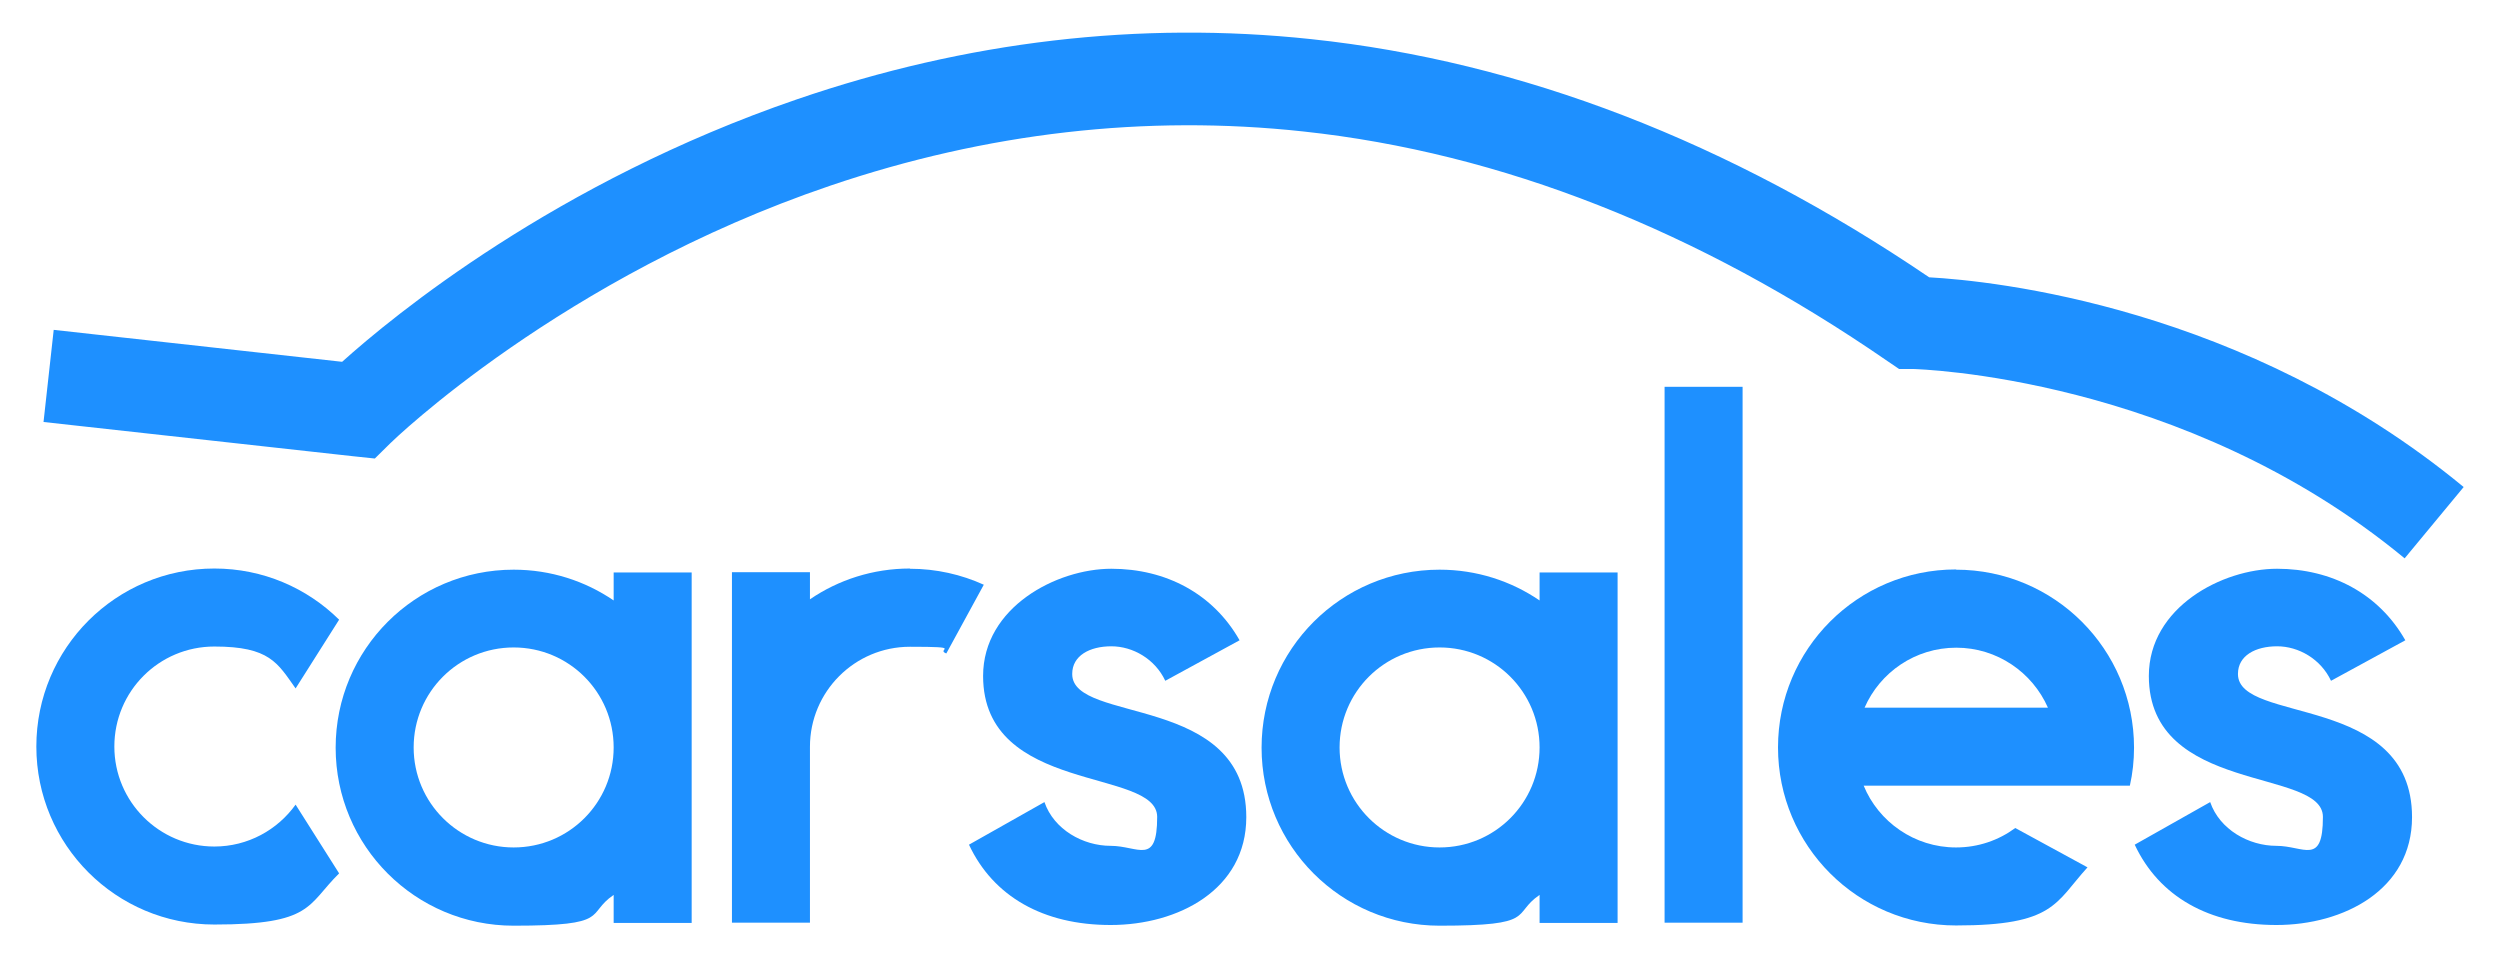
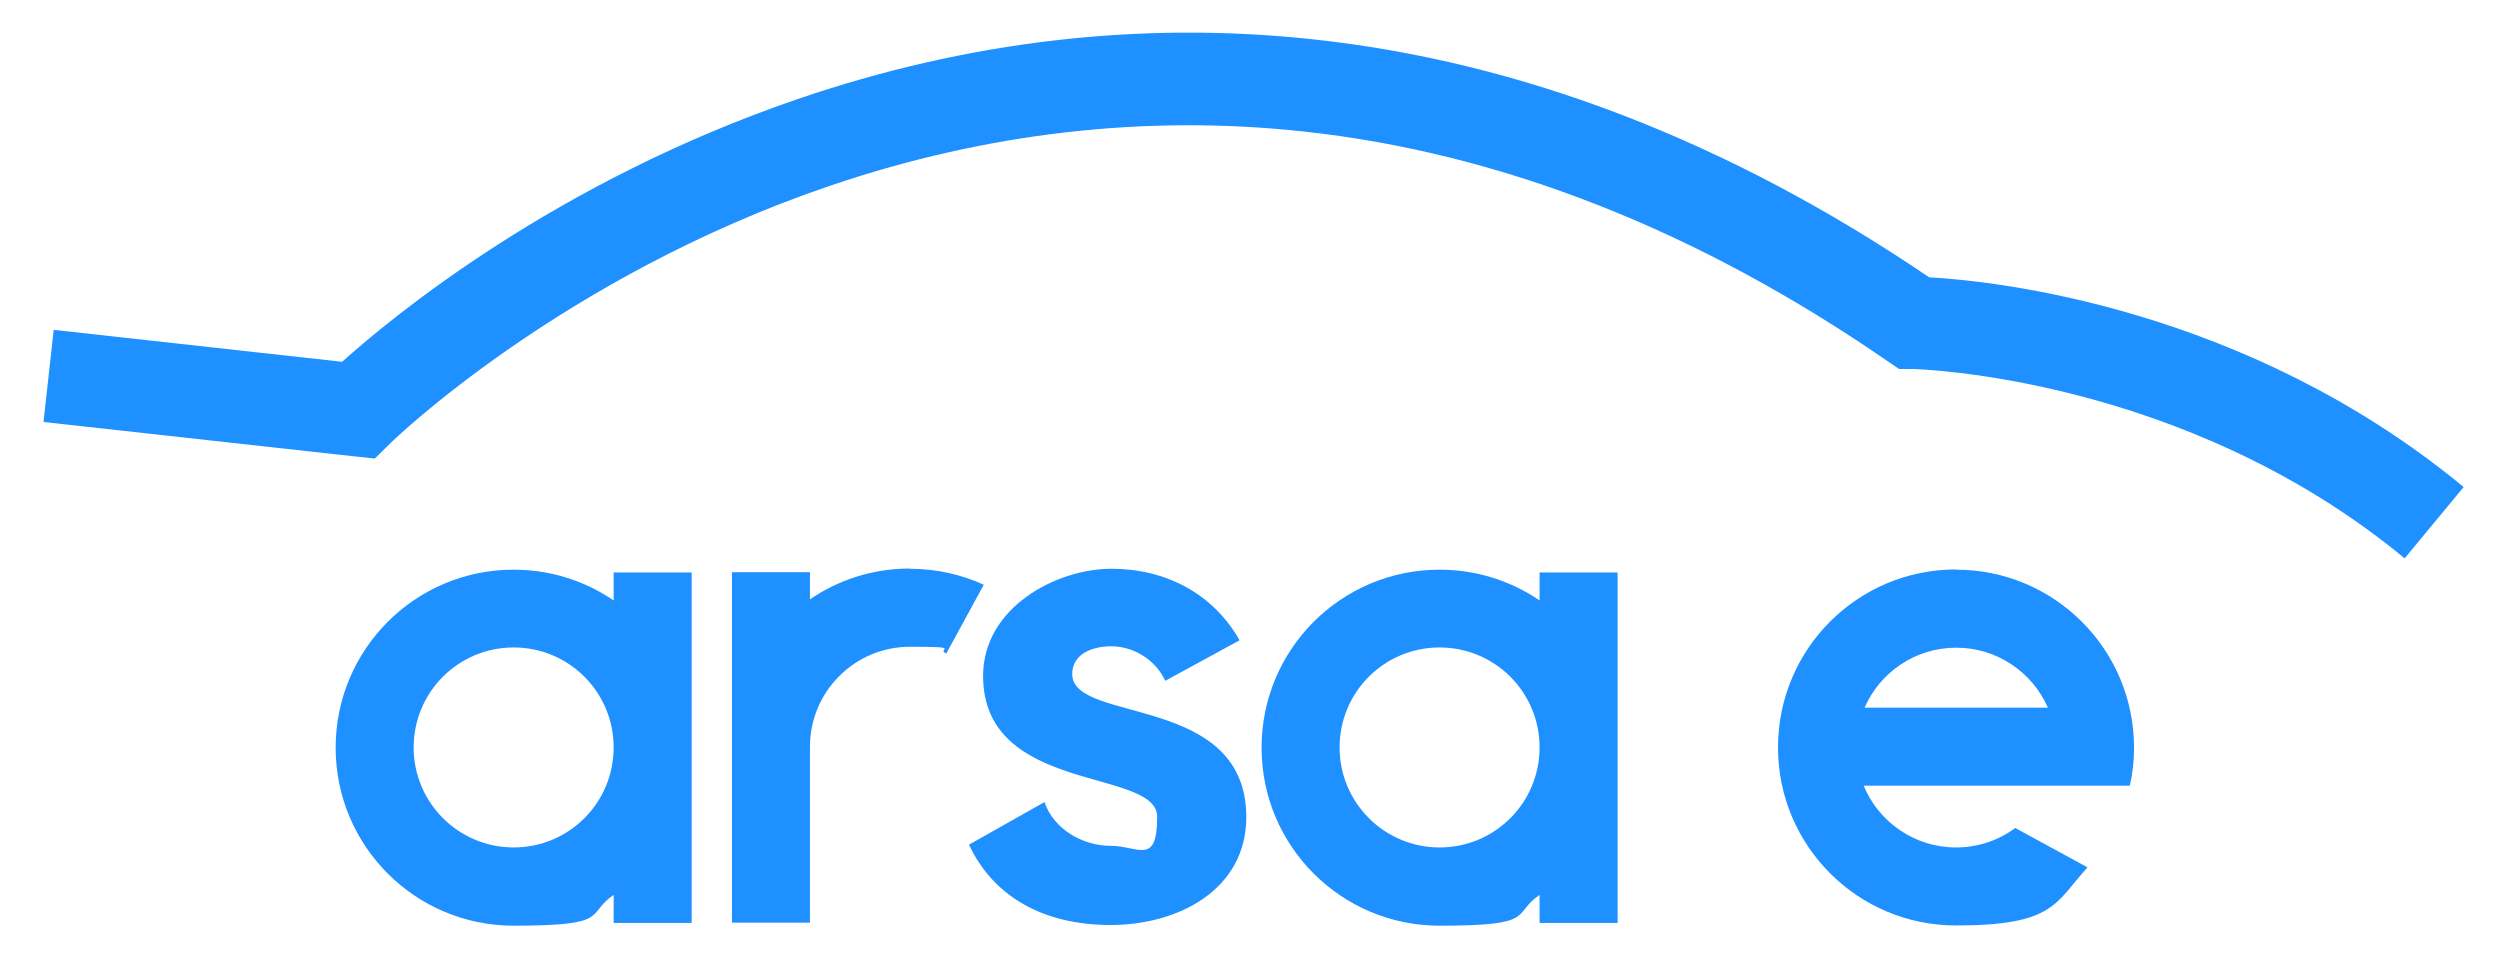
<svg xmlns="http://www.w3.org/2000/svg" id="Layer_168a20946e8ef2" version="1.1" viewBox="0 0 1080 414" aria-hidden="true" style="fill:url(#CerosGradient_idd0ed14886);" width="1080px" height="414px">
  <defs>
    <linearGradient class="cerosgradient" data-cerosgradient="true" id="CerosGradient_idd0ed14886" gradientUnits="userSpaceOnUse" x1="50%" y1="100%" x2="50%" y2="0%">
      <stop offset="0%" stop-color="#1E90FF" />
      <stop offset="100%" stop-color="#1E90FF" />
    </linearGradient>
    <linearGradient />
    <style>
      .st0-68a20946e8ef2{
        fill: #fff;
      }
    </style>
  </defs>
  <path class="st0-68a20946e8ef2" d="M463.2,291.1c0-7.9,7.6-11.9,16.9-11.9s18.9,5.5,23.3,14.9l32.1-17.5c-11.4-20.1-31.8-30.9-55.4-30.9s-55.4,16.6-55.4,46.3c0,51.3,75.2,39.6,75.2,60.9s-8.2,12.5-20.1,12.5-24.5-7-28.6-18.9l-32.6,18.4c10.5,22.4,32.1,34.7,61.2,34.7s58.6-15.2,58.6-46.6c0-53.6-75.2-40.2-75.2-61.8Z" style="fill:url(#CerosGradient_idd0ed14886);" />
-   <rect class="st0-68a20946e8ef2" x="719.1" y="167.1" width="33.7" height="231.5" style="fill:url(#CerosGradient_idd0ed14886);" />
  <path class="st0-68a20946e8ef2" d="M298.8,321.3v-74h-33.7v12.1c-12.3-8.4-27.2-13.3-43.2-13.3-42.5,0-76.9,34.4-76.9,76.9s34.4,76.9,76.9,76.9,30.9-4.9,43.2-13.3v12.1h33.7v-74c0-.5,0-1.1,0-1.6s0-1.1,0-1.6ZM221.9,366.1c-23.8,0-43.2-19.3-43.2-43.2s19.3-43.2,43.2-43.2,43.2,19.3,43.2,43.2-19.3,43.2-43.2,43.2Z" style="fill:url(#CerosGradient_idd0ed14886);" />
-   <path class="st0-68a20946e8ef2" d="M92.6,365.7c-23.8,0-43.2-19.3-43.2-43.2s19.3-43.2,43.2-43.2,27.3,7.1,35.1,18.1l18.8-29.7c-13.9-13.7-32.9-22.1-53.9-22.1-42.5,0-76.9,34.4-76.9,76.9s34.4,76.9,76.9,76.9,40-8.4,53.9-22.1l-18.8-29.7c-7.8,10.9-20.6,18.1-35.1,18.1Z" style="fill:url(#CerosGradient_idd0ed14886);" />
  <path class="st0-68a20946e8ef2" d="M393.1,245.6c-16,0-30.9,4.9-43.2,13.3v-11.7h-33.7v151.4h33.7v-75.6c0-.2,0-.3,0-.4,0-23.8,19.3-43.2,43.2-43.2s10.8,1,15.7,2.9l16.2-29.7c-9.7-4.4-20.5-6.9-31.9-6.9Z" style="fill:url(#CerosGradient_idd0ed14886);" />
  <path class="st0-68a20946e8ef2" d="M698.8,321.3v-74h-33.7v12.1c-12.3-8.4-27.2-13.3-43.2-13.3-42.5,0-76.9,34.4-76.9,76.9s34.4,76.9,76.9,76.9,30.9-4.9,43.2-13.3v12.1h33.7v-74c0-.5,0-1.1,0-1.6s0-1.1,0-1.6ZM621.9,366.1c-23.8,0-43.2-19.3-43.2-43.2s19.3-43.2,43.2-43.2,43.2,19.3,43.2,43.2-19.3,43.2-43.2,43.2Z" style="fill:url(#CerosGradient_idd0ed14886);" />
  <path class="st0-68a20946e8ef2" d="M845,246c-42.5,0-76.9,34.4-76.9,76.9s34.4,76.9,76.9,76.9,42.8-9.7,56.8-25.1l-31.2-17c-7.2,5.3-16,8.4-25.6,8.4-18,0-33.5-11.1-39.9-26.7h115c1.2-5.3,1.8-10.8,1.8-16.4,0-42.5-34.4-76.9-76.9-76.9ZM805.5,305.7c6.7-15.3,21.9-25.9,39.6-25.9s32.9,10.7,39.6,25.9h-79.2Z" style="fill:url(#CerosGradient_idd0ed14886);" />
-   <path class="st0-68a20946e8ef2" d="M966.8,291.1c0-7.9,7.6-11.9,16.9-11.9s18.9,5.5,23.3,14.9l32.1-17.5c-11.4-20.1-31.8-30.9-55.4-30.9s-55.4,16.6-55.4,46.3c0,51.3,75.2,39.6,75.2,60.9s-8.2,12.5-20.1,12.5-24.5-7-28.6-18.9l-32.6,18.4c10.5,22.4,32.1,34.7,61.2,34.7s58.6-15.2,58.6-46.6c0-53.6-75.2-40.2-75.2-61.8Z" style="fill:url(#CerosGradient_idd0ed14886);" />
  <path class="st0-68a20946e8ef2" d="M161.9,198.1l6.8-6.7c.7-.7,73.9-71.8,190-111.2,67.5-22.9,136.3-30.8,204.4-23.4,85.3,9.2,170.2,42.6,252.3,99.2l5,3.4h6.1c1.2.1,116.7,2.8,212.3,81.8l25.5-30.8c-94.6-78.1-203.6-89.1-230.9-90.6-86.5-58.7-176.3-93.3-267-102.9-74.2-7.9-148.9.9-222.1,26-104.2,35.7-174.6,93.7-196.5,113.4l-124.6-13.8-4.4,39.8,133.8,14.8,9.5,1Z" style="fill:url(#CerosGradient_idd0ed14886);" />
</svg>